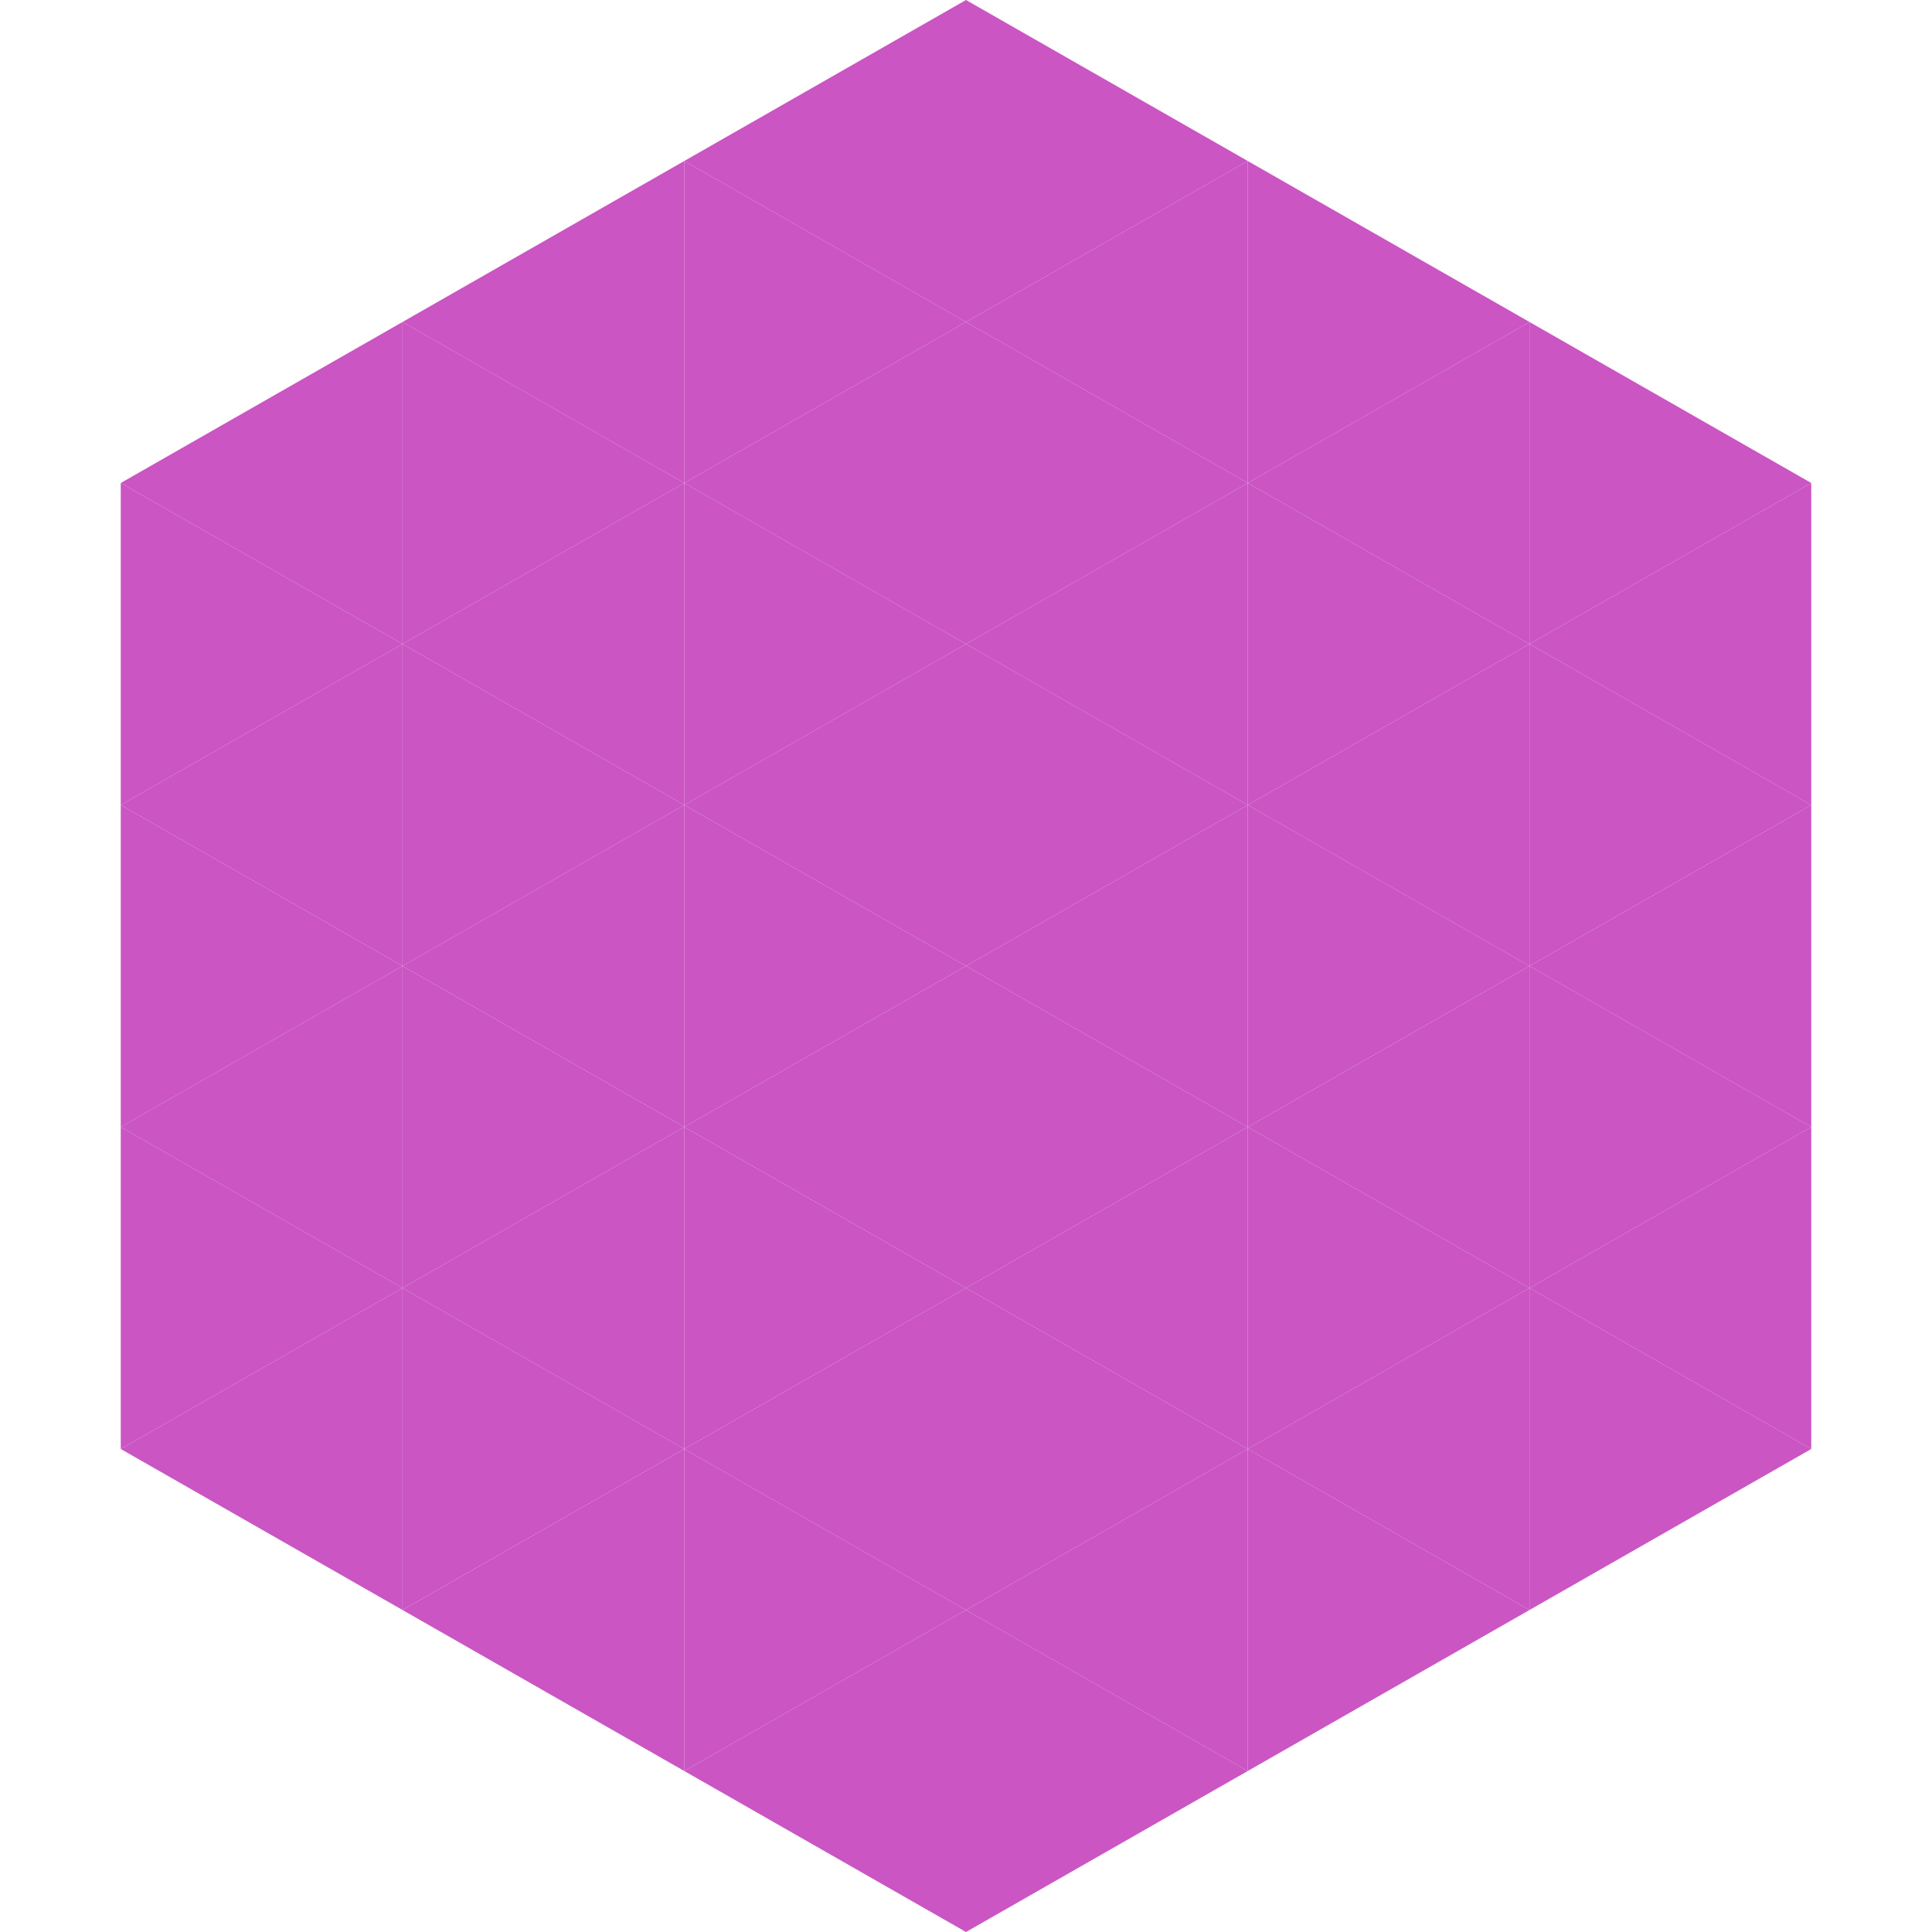
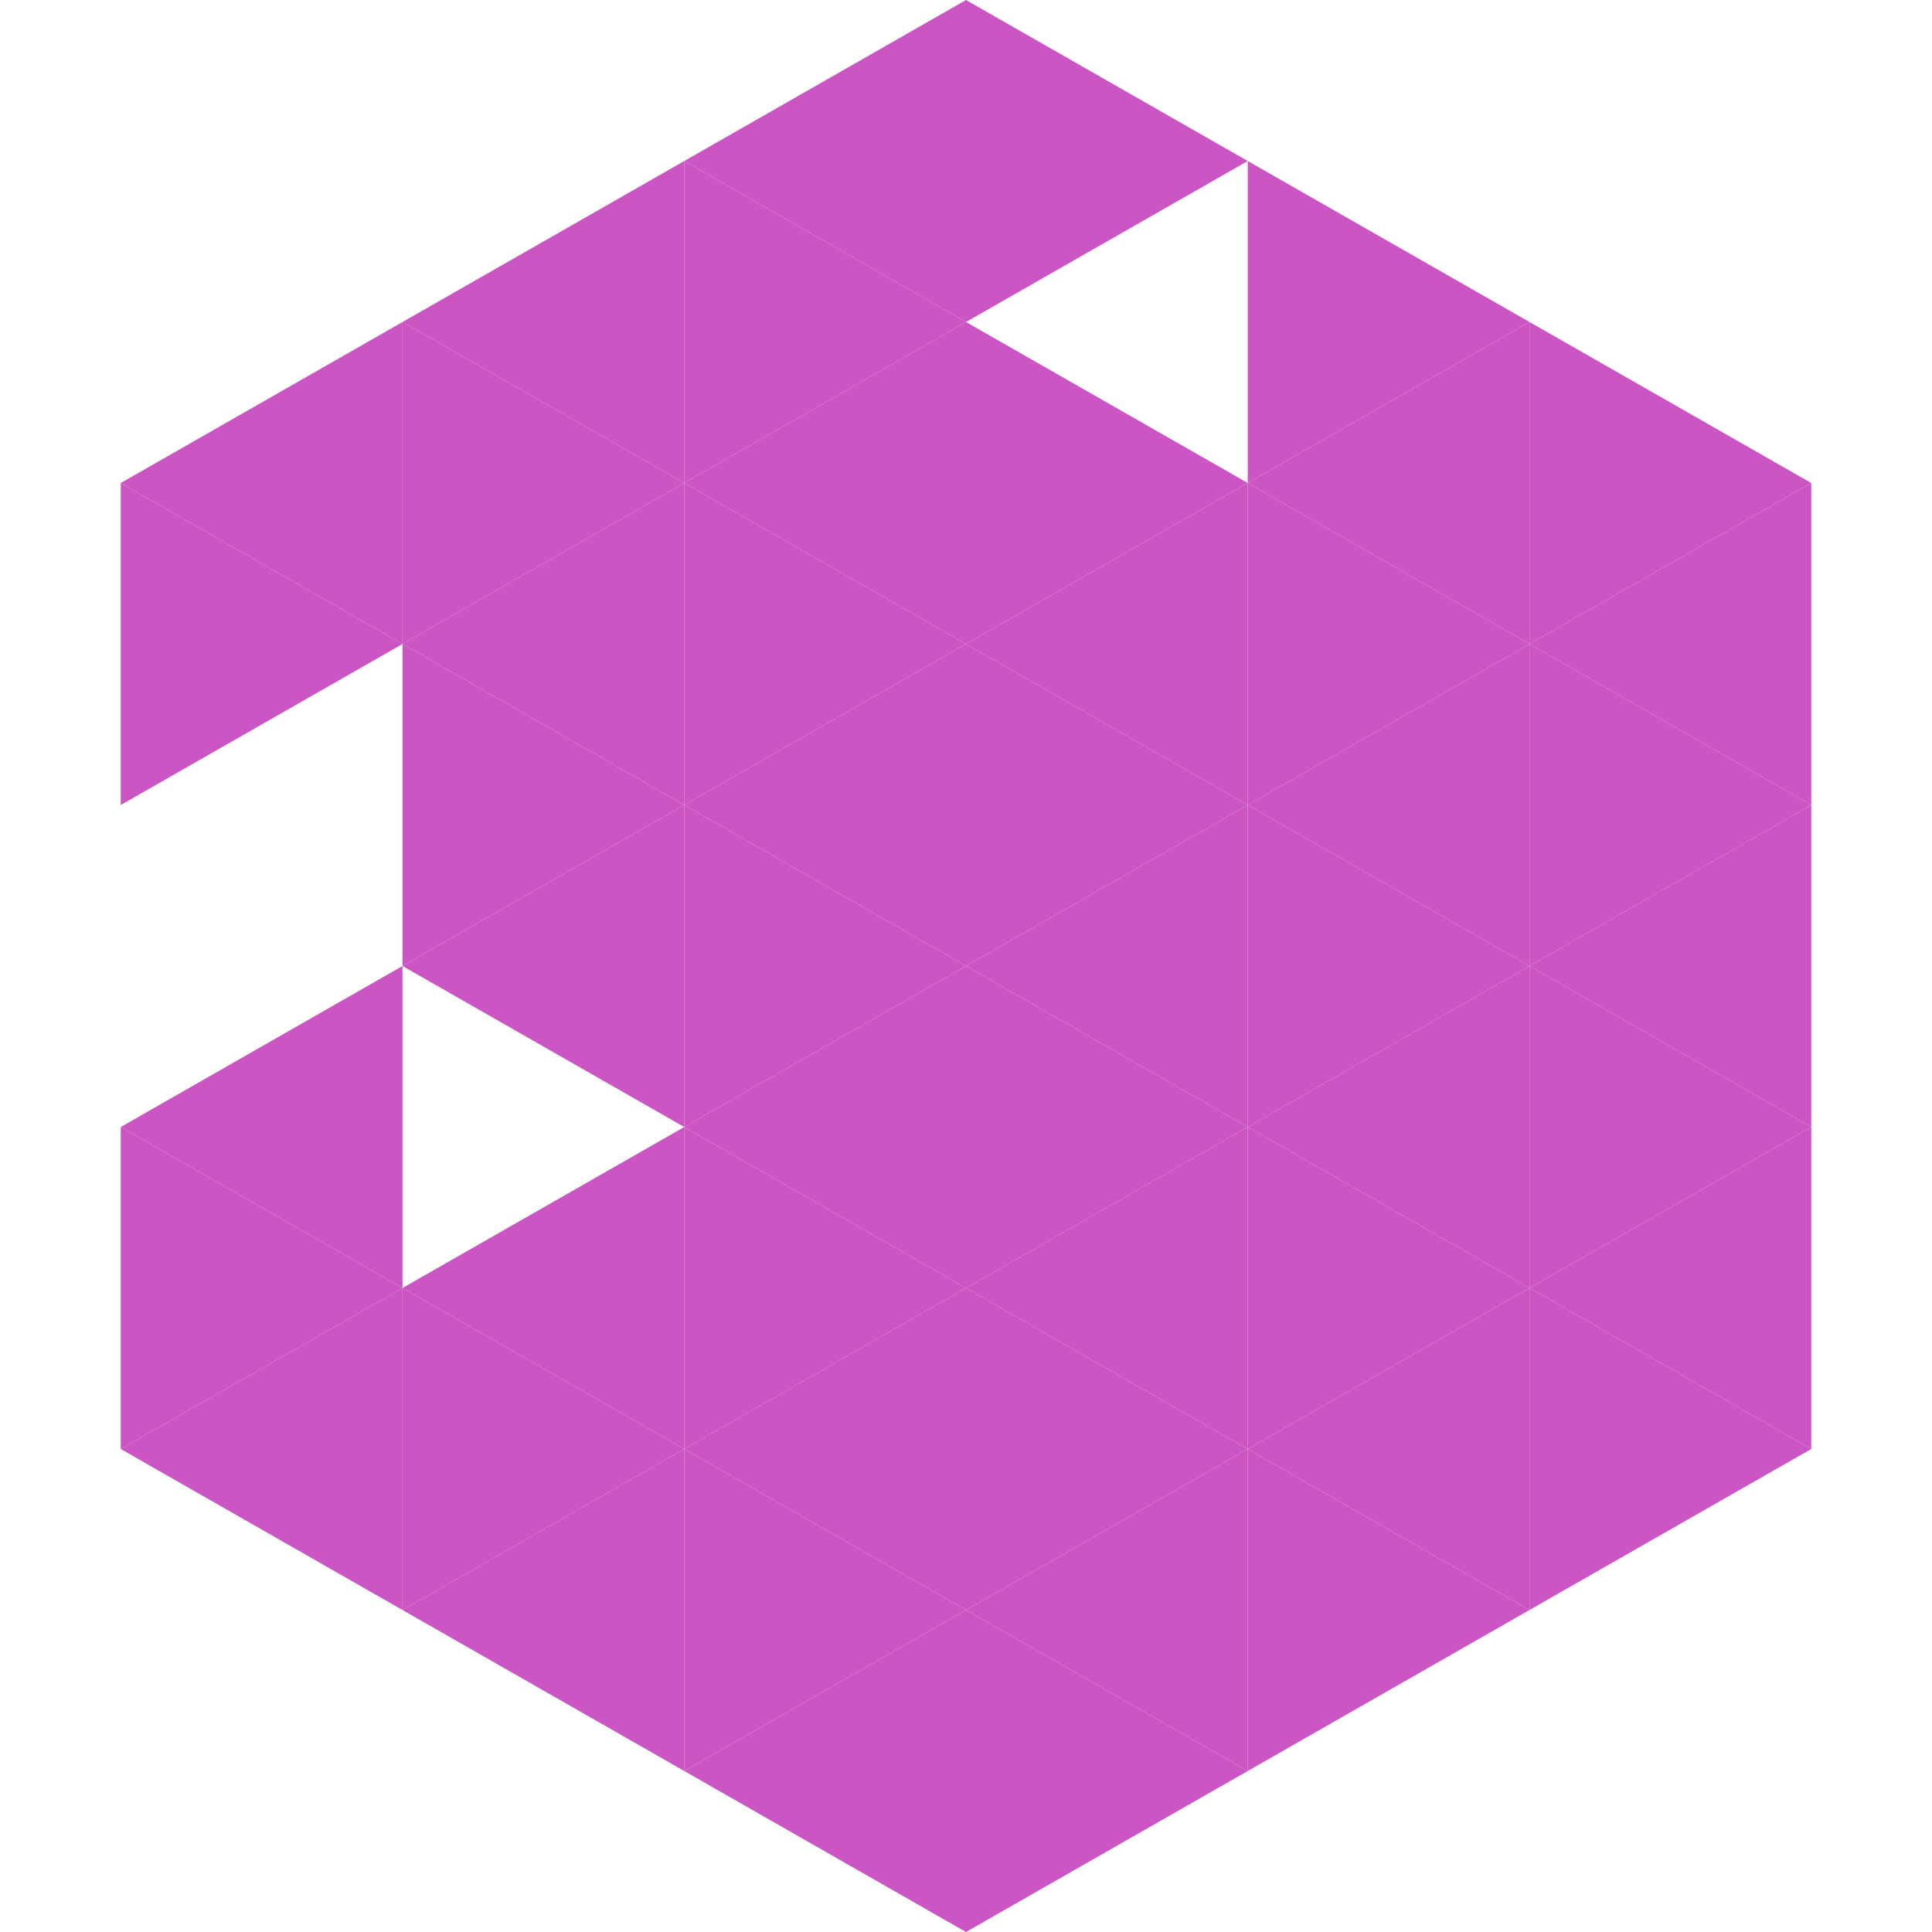
<svg xmlns="http://www.w3.org/2000/svg" width="240" height="240">
  <polygon points="50,40 15,60 50,80" style="fill:rgb(202,85,195)" />
  <polygon points="190,40 225,60 190,80" style="fill:rgb(202,85,195)" />
  <polygon points="15,60 50,80 15,100" style="fill:rgb(202,85,195)" />
  <polygon points="225,60 190,80 225,100" style="fill:rgb(202,85,195)" />
-   <polygon points="50,80 15,100 50,120" style="fill:rgb(202,85,195)" />
  <polygon points="190,80 225,100 190,120" style="fill:rgb(202,85,195)" />
-   <polygon points="15,100 50,120 15,140" style="fill:rgb(202,85,195)" />
  <polygon points="225,100 190,120 225,140" style="fill:rgb(202,85,195)" />
  <polygon points="50,120 15,140 50,160" style="fill:rgb(202,85,195)" />
  <polygon points="190,120 225,140 190,160" style="fill:rgb(202,85,195)" />
  <polygon points="15,140 50,160 15,180" style="fill:rgb(202,85,195)" />
  <polygon points="225,140 190,160 225,180" style="fill:rgb(202,85,195)" />
  <polygon points="50,160 15,180 50,200" style="fill:rgb(202,85,195)" />
  <polygon points="190,160 225,180 190,200" style="fill:rgb(202,85,195)" />
  <polygon points="15,180 50,200 15,220" style="fill:rgb(255,255,255); fill-opacity:0" />
  <polygon points="225,180 190,200 225,220" style="fill:rgb(255,255,255); fill-opacity:0" />
  <polygon points="50,0 85,20 50,40" style="fill:rgb(255,255,255); fill-opacity:0" />
  <polygon points="190,0 155,20 190,40" style="fill:rgb(255,255,255); fill-opacity:0" />
  <polygon points="85,20 50,40 85,60" style="fill:rgb(202,85,195)" />
  <polygon points="155,20 190,40 155,60" style="fill:rgb(202,85,195)" />
  <polygon points="50,40 85,60 50,80" style="fill:rgb(202,85,195)" />
  <polygon points="190,40 155,60 190,80" style="fill:rgb(202,85,195)" />
  <polygon points="85,60 50,80 85,100" style="fill:rgb(202,85,195)" />
  <polygon points="155,60 190,80 155,100" style="fill:rgb(202,85,195)" />
  <polygon points="50,80 85,100 50,120" style="fill:rgb(202,85,195)" />
  <polygon points="190,80 155,100 190,120" style="fill:rgb(202,85,195)" />
  <polygon points="85,100 50,120 85,140" style="fill:rgb(202,85,195)" />
  <polygon points="155,100 190,120 155,140" style="fill:rgb(202,85,195)" />
-   <polygon points="50,120 85,140 50,160" style="fill:rgb(202,85,195)" />
  <polygon points="190,120 155,140 190,160" style="fill:rgb(202,85,195)" />
  <polygon points="85,140 50,160 85,180" style="fill:rgb(202,85,195)" />
  <polygon points="155,140 190,160 155,180" style="fill:rgb(202,85,195)" />
  <polygon points="50,160 85,180 50,200" style="fill:rgb(202,85,195)" />
  <polygon points="190,160 155,180 190,200" style="fill:rgb(202,85,195)" />
  <polygon points="85,180 50,200 85,220" style="fill:rgb(202,85,195)" />
  <polygon points="155,180 190,200 155,220" style="fill:rgb(202,85,195)" />
  <polygon points="120,0 85,20 120,40" style="fill:rgb(202,85,195)" />
  <polygon points="120,0 155,20 120,40" style="fill:rgb(202,85,195)" />
  <polygon points="85,20 120,40 85,60" style="fill:rgb(202,85,195)" />
-   <polygon points="155,20 120,40 155,60" style="fill:rgb(202,85,195)" />
  <polygon points="120,40 85,60 120,80" style="fill:rgb(202,85,195)" />
  <polygon points="120,40 155,60 120,80" style="fill:rgb(202,85,195)" />
  <polygon points="85,60 120,80 85,100" style="fill:rgb(202,85,195)" />
  <polygon points="155,60 120,80 155,100" style="fill:rgb(202,85,195)" />
  <polygon points="120,80 85,100 120,120" style="fill:rgb(202,85,195)" />
  <polygon points="120,80 155,100 120,120" style="fill:rgb(202,85,195)" />
  <polygon points="85,100 120,120 85,140" style="fill:rgb(202,85,195)" />
  <polygon points="155,100 120,120 155,140" style="fill:rgb(202,85,195)" />
  <polygon points="120,120 85,140 120,160" style="fill:rgb(202,85,195)" />
  <polygon points="120,120 155,140 120,160" style="fill:rgb(202,85,195)" />
  <polygon points="85,140 120,160 85,180" style="fill:rgb(202,85,195)" />
  <polygon points="155,140 120,160 155,180" style="fill:rgb(202,85,195)" />
  <polygon points="120,160 85,180 120,200" style="fill:rgb(202,85,195)" />
  <polygon points="120,160 155,180 120,200" style="fill:rgb(202,85,195)" />
  <polygon points="85,180 120,200 85,220" style="fill:rgb(202,85,195)" />
  <polygon points="155,180 120,200 155,220" style="fill:rgb(202,85,195)" />
  <polygon points="120,200 85,220 120,240" style="fill:rgb(202,85,195)" />
  <polygon points="120,200 155,220 120,240" style="fill:rgb(202,85,195)" />
  <polygon points="85,220 120,240 85,260" style="fill:rgb(255,255,255); fill-opacity:0" />
-   <polygon points="155,220 120,240 155,260" style="fill:rgb(255,255,255); fill-opacity:0" />
</svg>